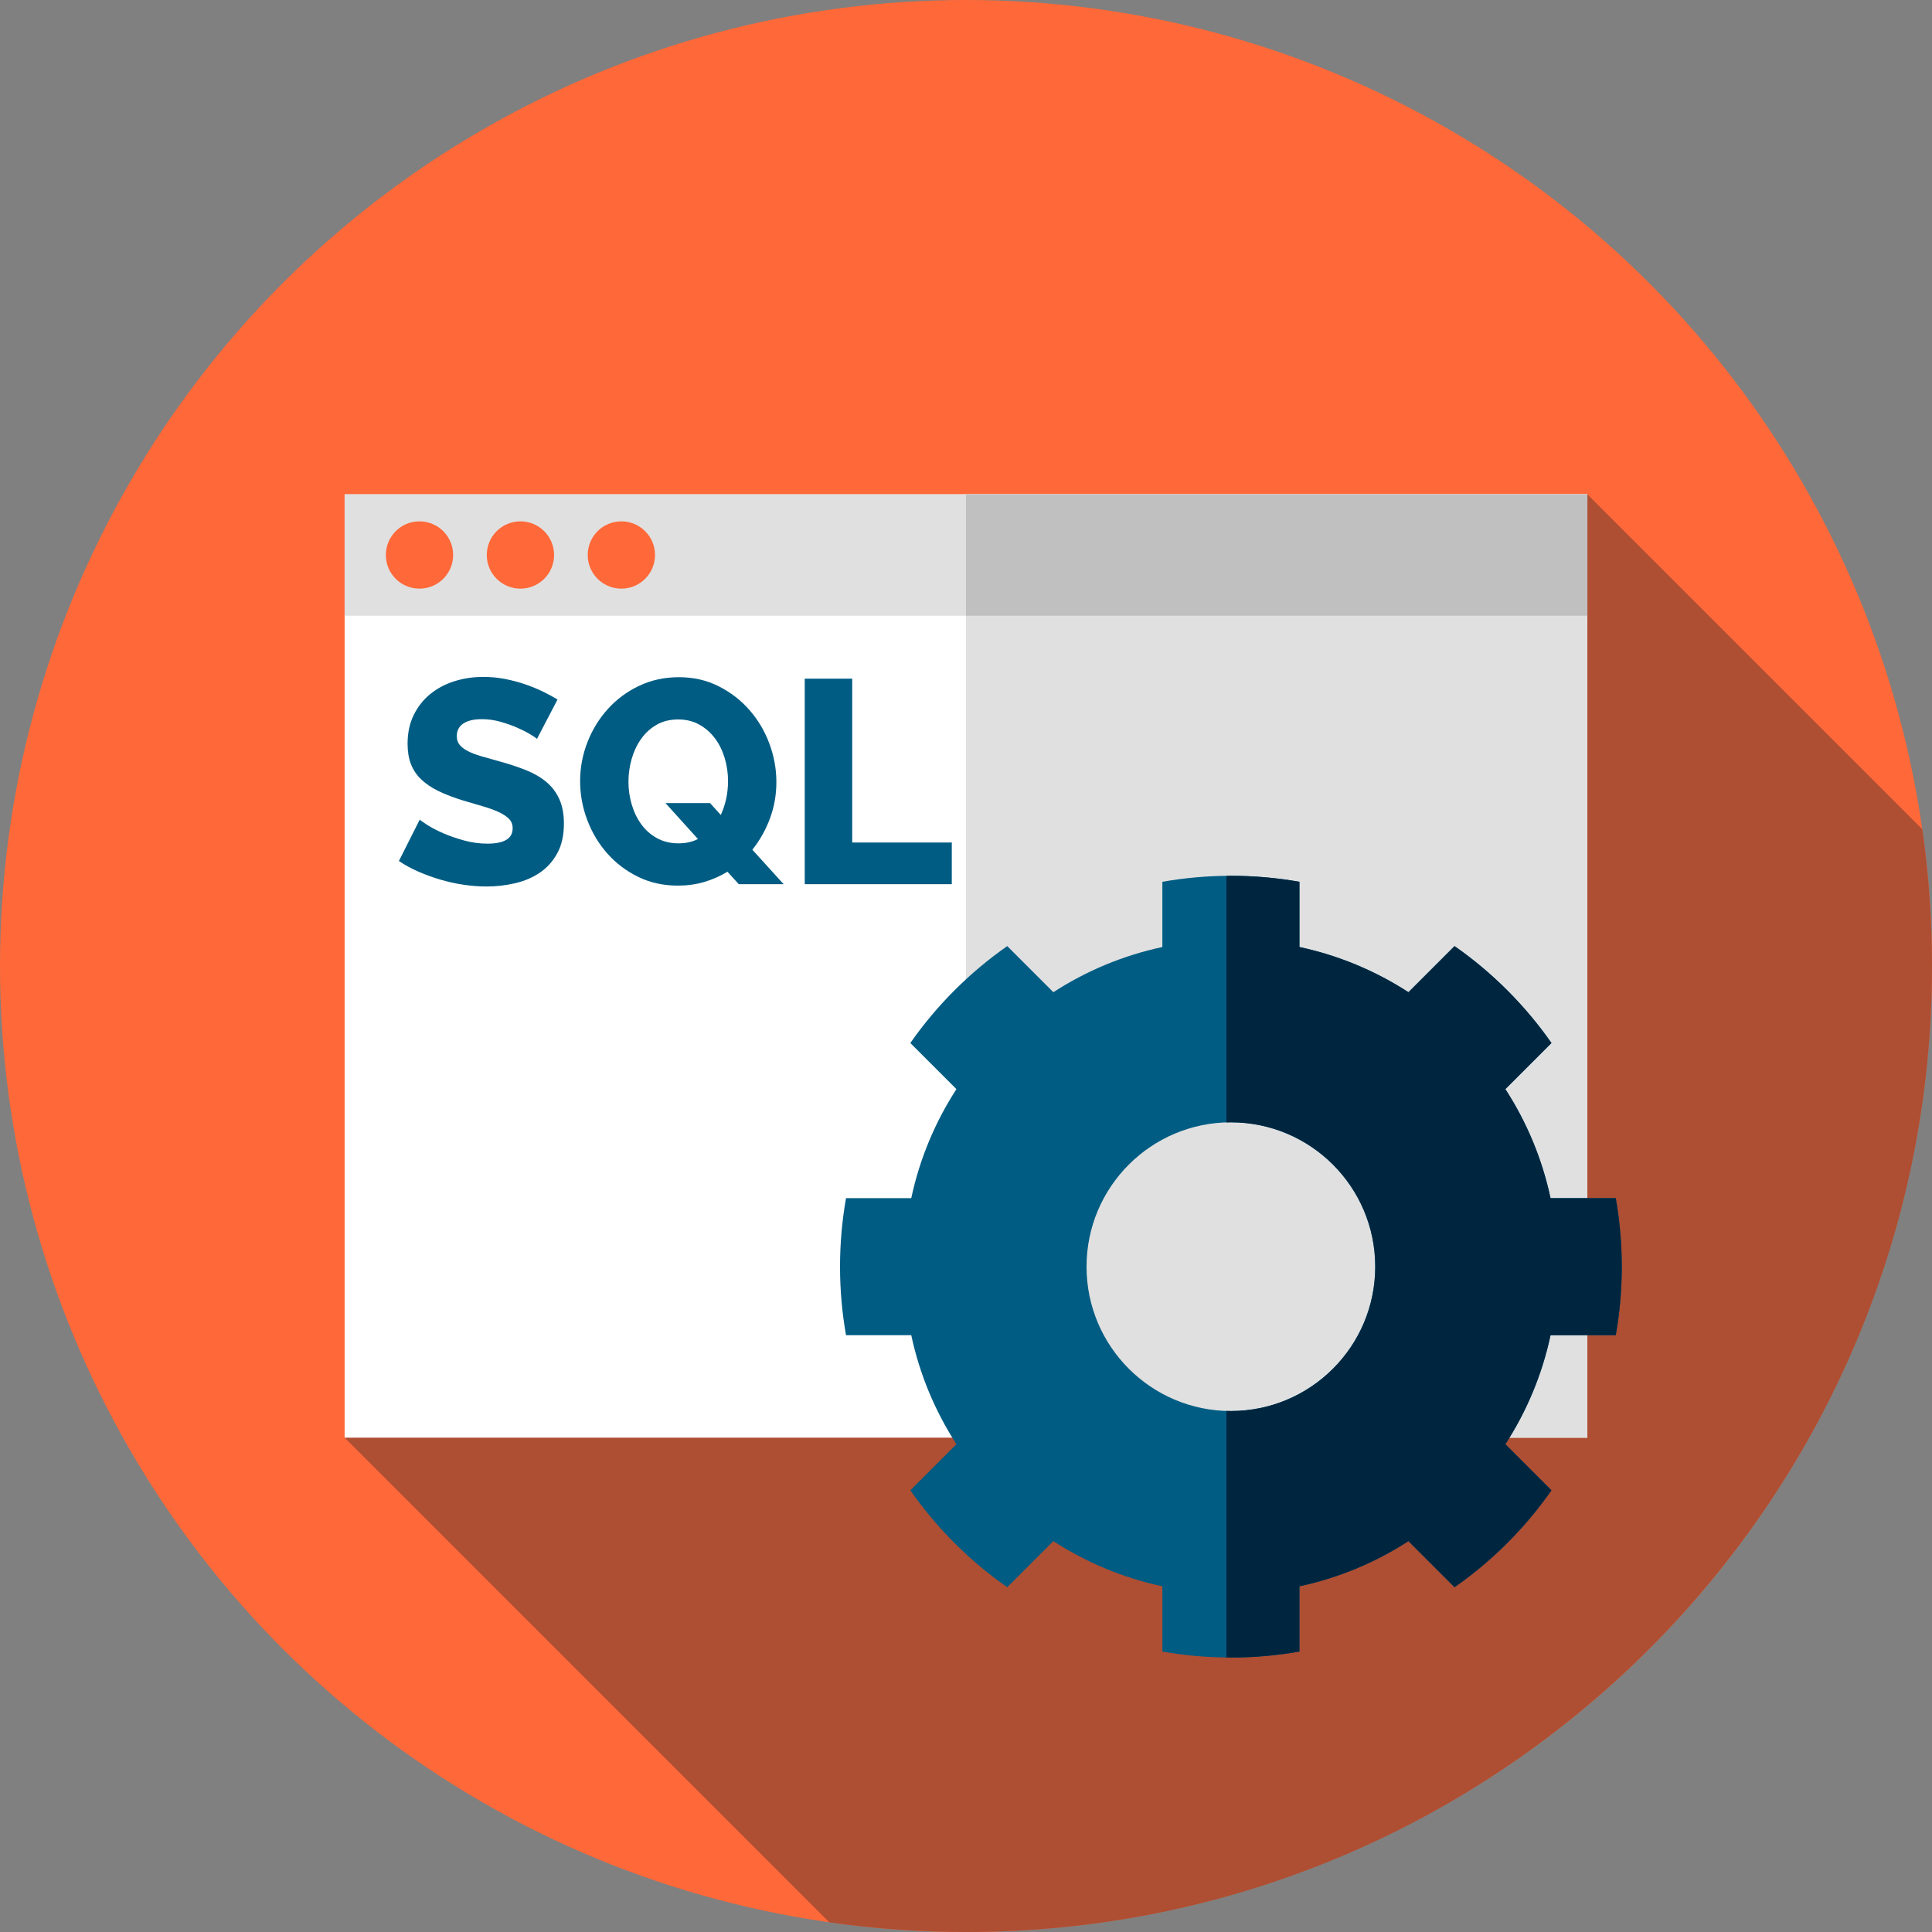
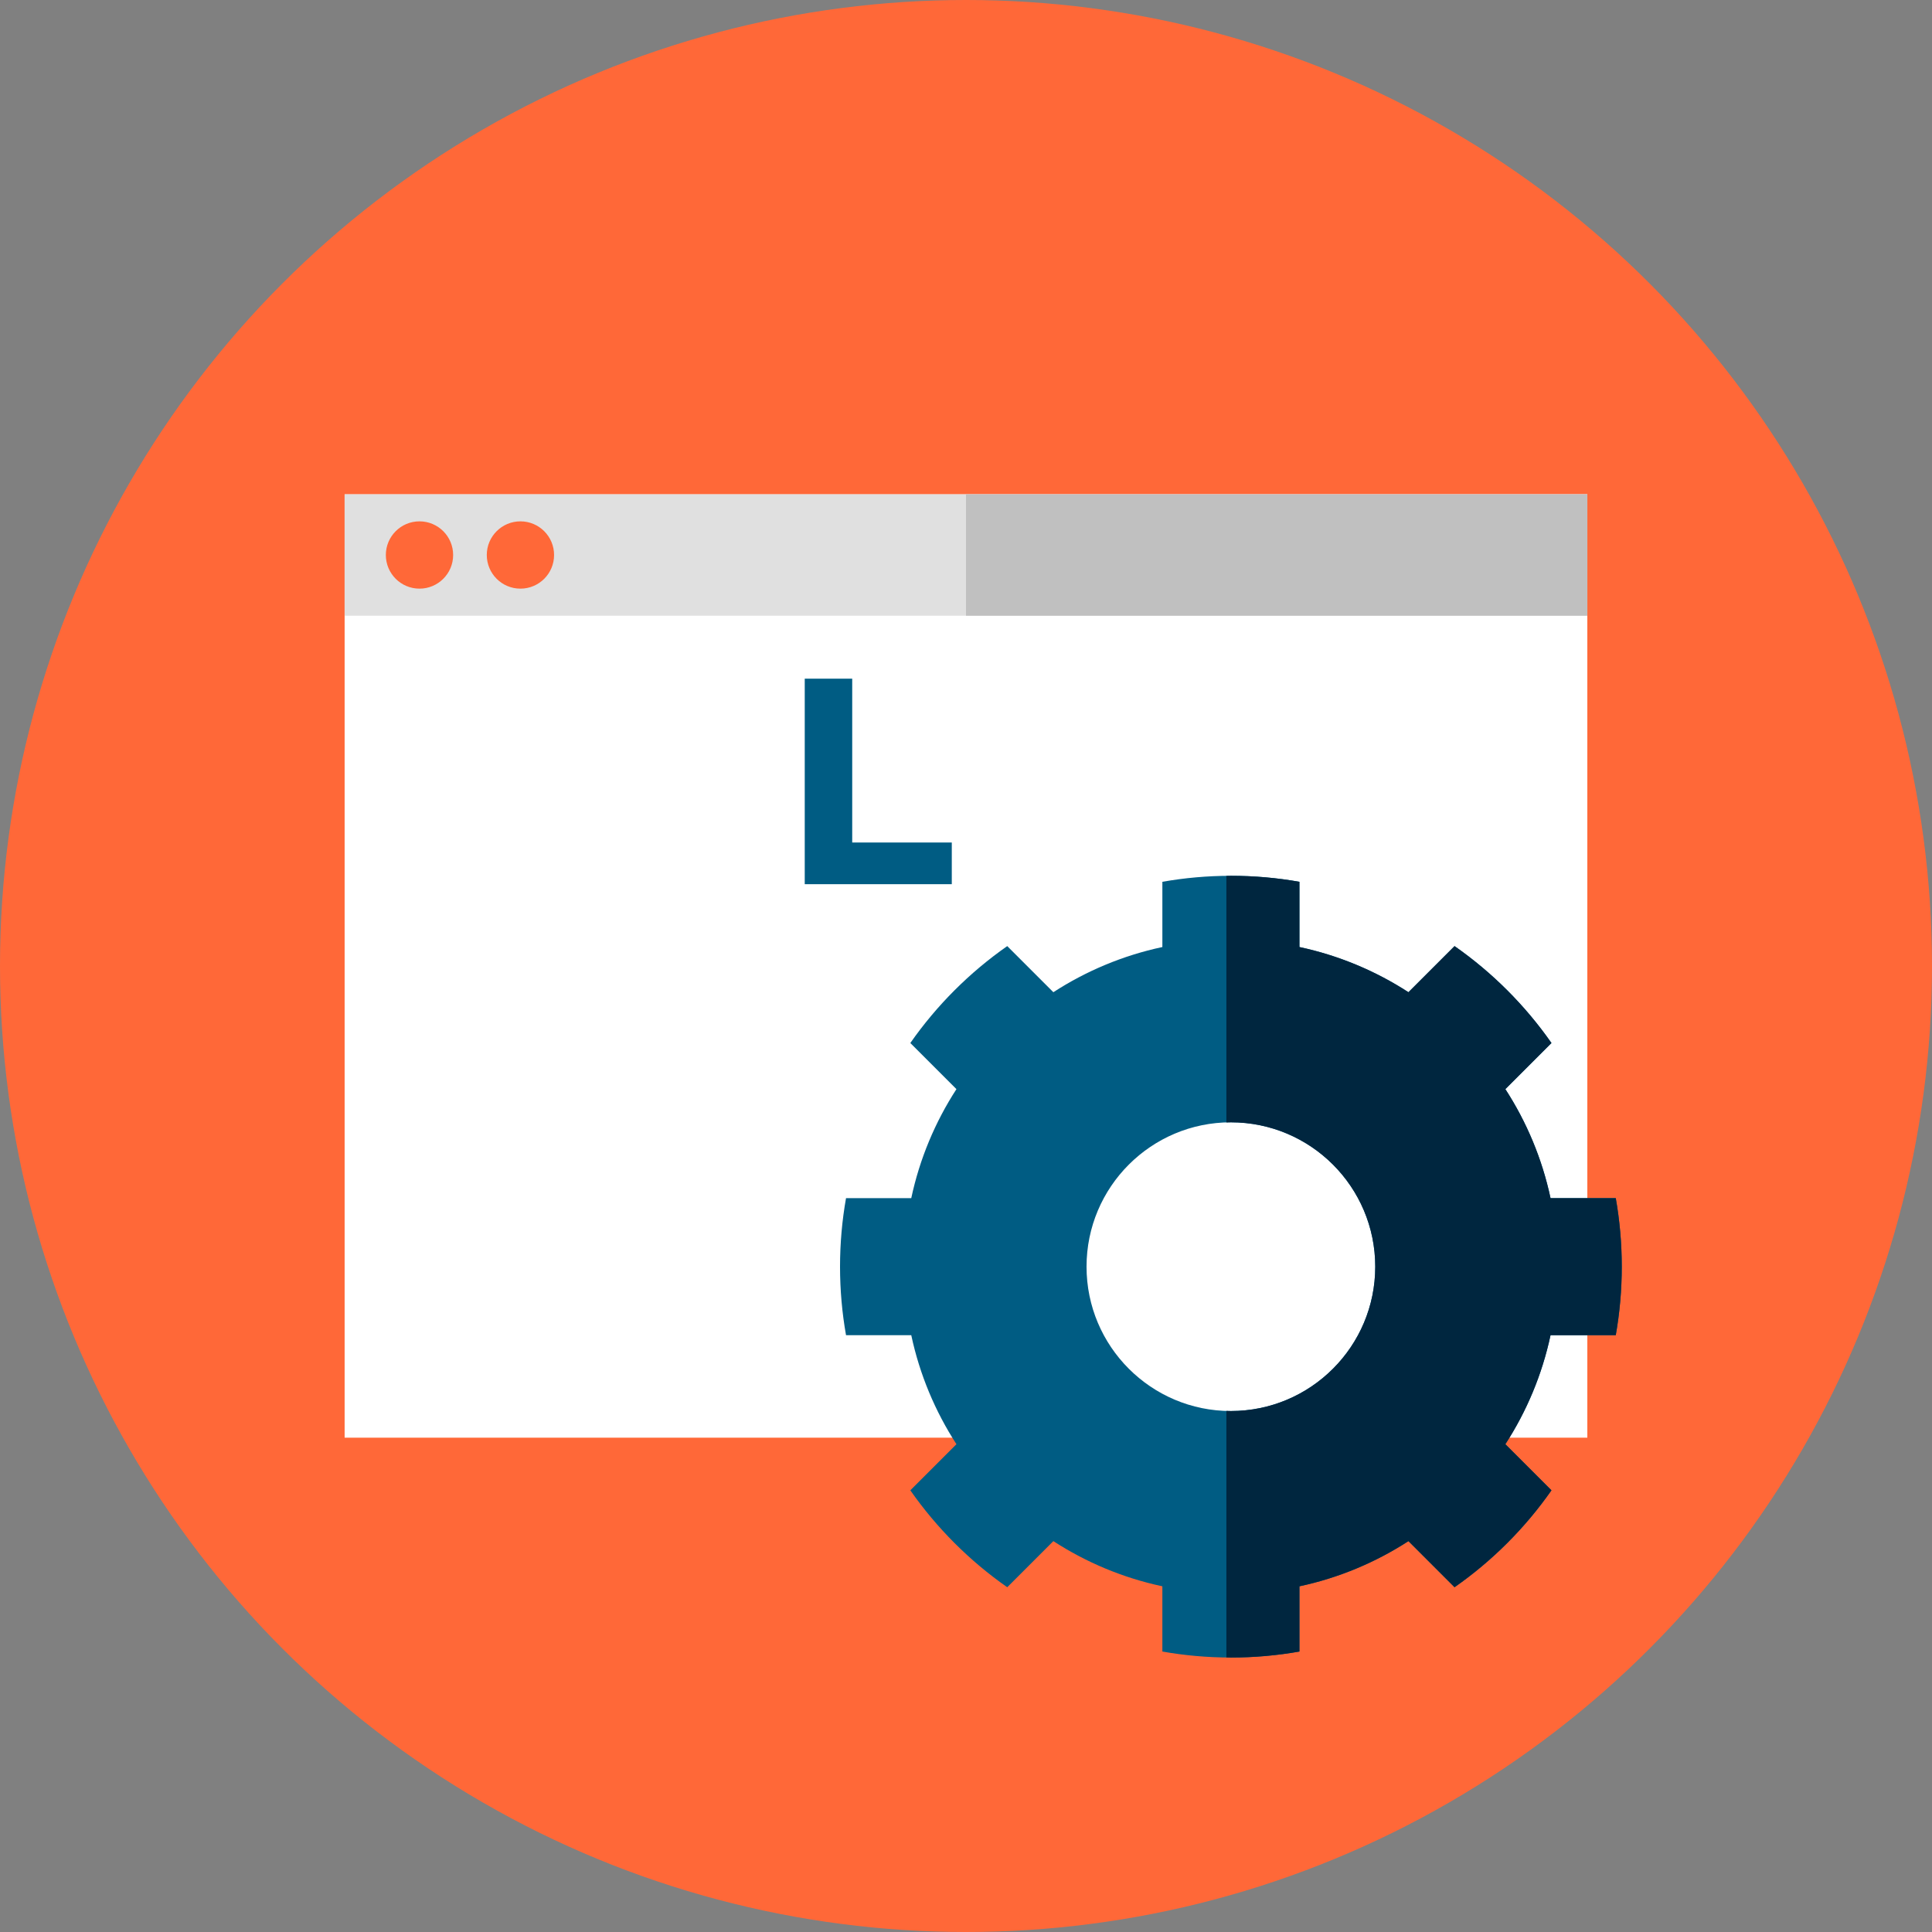
<svg xmlns="http://www.w3.org/2000/svg" version="1.1" id="Capa_1" x="0px" y="0px" viewBox="0 0 512 512" style="enable-background:new 0 0 512 512;" xml:space="preserve">
  <rect x="0" y="0" width="512" height="512" fill="#808080" stroke="none" />
  <circle style="fill:#FF6838;" cx="256" cy="256" r="256" />
-   <path style="fill:#AE4E32;" d="M512,256c0-12.301-0.887-24.393-2.564-36.231L420.667,131L91.333,381l128.436,128.436  C231.607,511.113,243.699,512,256,512C397.385,512,512,397.385,512,256z" />
  <rect x="91.33" y="131" style="fill:#FFFFFF;" width="329.33" height="250" />
  <g>
-     <rect x="256" y="131" style="fill:#E0E0E0;" width="164.67" height="250" />
    <rect x="91.33" y="131" style="fill:#E0E0E0;" width="329.33" height="32.17" />
  </g>
  <rect x="256" y="131" style="fill:#C0C0C0;" width="164.67" height="32.17" />
  <g>
    <circle style="fill:#FF6838;" cx="111.17" cy="147.08" r="8.917" />
    <circle style="fill:#FF6838;" cx="137.92" cy="147.08" r="8.917" />
-     <circle style="fill:#FF6838;" cx="164.67" cy="147.08" r="8.917" />
  </g>
  <path style="fill:#005C83;" d="M398.935,288.631l12.22-12.22c-6.986-9.995-15.69-18.699-25.685-25.685l-12.22,12.22  c-8.682-5.628-18.436-9.741-28.888-11.972v-17.289c-5.897-1.043-11.966-1.589-18.162-1.589c-6.196,0-12.265,0.546-18.162,1.589  v17.289c-10.452,2.23-20.205,6.344-28.888,11.971l-12.22-12.22c-9.995,6.986-18.699,15.69-25.685,25.685l12.22,12.22  c-5.628,8.682-9.741,18.436-11.972,28.888h-17.289c-1.043,5.897-1.589,11.966-1.589,18.162c0,6.196,0.546,12.265,1.589,18.162  h17.289c2.23,10.452,6.344,20.205,11.972,28.888l-12.22,12.22c6.986,9.995,15.69,18.699,25.685,25.685l12.22-12.22  c8.682,5.628,18.436,9.741,28.888,11.972v17.289c5.897,1.043,11.966,1.589,18.162,1.589c6.196,0,12.265-0.546,18.162-1.589v-17.289  c10.452-2.23,20.205-6.344,28.888-11.972l12.22,12.22c9.995-6.986,18.699-15.69,25.685-25.685l-12.22-12.22  c5.628-8.683,9.741-18.436,11.972-28.888h17.289c1.043-5.897,1.589-11.966,1.589-18.162c0-6.196-0.546-12.265-1.589-18.162h-17.289  C408.676,307.067,404.563,297.314,398.935,288.631z M326.2,373.937c-21.128,0-38.256-17.128-38.256-38.256  s17.128-38.256,38.256-38.256s38.256,17.128,38.256,38.256S347.327,373.937,326.2,373.937z" />
  <path style="fill:#00263F;" d="M428.195,353.844c1.043-5.897,1.589-11.966,1.589-18.163c0-6.196-0.546-12.265-1.589-18.162h-17.289  c-2.23-10.452-6.344-20.206-11.971-28.888l12.22-12.22c-6.986-9.995-15.69-18.699-25.685-25.685l-12.22,12.22  c-8.682-5.628-18.436-9.742-28.888-11.972v-17.289c-5.897-1.043-11.966-1.589-18.162-1.589c-0.402,0-0.799,0.022-1.199,0.026v65.333  c0.399-0.012,0.797-0.03,1.199-0.03c21.128,0,38.256,17.127,38.256,38.255s-17.127,38.256-38.256,38.256  c-0.402,0-0.8-0.018-1.199-0.03v65.333c0.401,0.004,0.798,0.026,1.199,0.026c6.197,0,12.265-0.546,18.162-1.589v-17.289  c10.452-2.23,20.205-6.344,28.888-11.972l12.22,12.22c9.995-6.986,18.699-15.69,25.685-25.686l-12.22-12.22  c5.628-8.683,9.741-18.436,11.971-28.888h17.289V353.844z" />
  <g>
-     <path style="fill:#005C83;" d="M142.307,195.804c-0.205-0.204-0.767-0.587-1.688-1.151c-0.92-0.562-2.071-1.151-3.452-1.764   s-2.89-1.151-4.526-1.611c-1.637-0.46-3.273-0.69-4.91-0.69c-2.148,0-3.797,0.384-4.948,1.151s-1.726,1.893-1.726,3.375   c0,0.921,0.255,1.688,0.767,2.301c0.511,0.614,1.239,1.164,2.187,1.649c0.945,0.487,2.122,0.934,3.528,1.343   c1.406,0.41,3.03,0.87,4.872,1.381c2.608,0.717,4.96,1.496,7.057,2.34s3.886,1.893,5.37,3.145c1.482,1.254,2.62,2.775,3.414,4.564   c0.792,1.791,1.189,3.939,1.189,6.444c0,3.068-0.575,5.665-1.726,7.786c-1.15,2.123-2.673,3.836-4.564,5.14   c-1.893,1.304-4.079,2.251-6.559,2.838c-2.481,0.587-5.024,0.882-7.633,0.882c-1.995,0-4.027-0.154-6.099-0.46   c-2.071-0.307-4.104-0.754-6.099-1.342c-1.995-0.587-3.938-1.291-5.83-2.11c-1.893-0.817-3.632-1.764-5.216-2.838l5.523-10.97   c0.255,0.257,0.945,0.742,2.071,1.458c1.125,0.717,2.505,1.432,4.143,2.148c1.636,0.717,3.477,1.356,5.523,1.918   c2.045,0.563,4.116,0.844,6.213,0.844c4.449,0,6.674-1.354,6.674-4.066c0-1.022-0.333-1.866-0.997-2.531   c-0.665-0.664-1.586-1.266-2.762-1.803c-1.177-0.537-2.558-1.036-4.142-1.496c-1.586-0.46-3.325-0.971-5.217-1.534   c-2.506-0.767-4.679-1.598-6.521-2.493c-1.841-0.894-3.375-1.93-4.603-3.107c-1.228-1.176-2.136-2.531-2.723-4.066   c-0.589-1.534-0.882-3.324-0.882-5.37c0-2.863,0.537-5.395,1.611-7.594c1.074-2.198,2.532-4.053,4.373-5.562   c1.841-1.508,3.976-2.646,6.406-3.414c2.428-0.767,4.998-1.151,7.709-1.151c1.943,0,3.835,0.18,5.677,0.537   c1.841,0.358,3.592,0.819,5.254,1.381c1.662,0.563,3.234,1.202,4.718,1.918c1.483,0.717,2.812,1.432,3.989,2.148L142.307,195.804z" />
-     <path style="fill:#005C83;" d="M192.784,231.015c-1.944,1.177-4.002,2.084-6.175,2.723c-2.174,0.639-4.488,0.959-6.942,0.959   c-3.887,0-7.416-0.779-10.586-2.34c-3.171-1.56-5.895-3.631-8.17-6.214c-2.276-2.582-4.041-5.535-5.293-8.86   c-1.254-3.324-1.879-6.751-1.879-10.279c0-3.579,0.652-7.031,1.956-10.356c1.304-3.324,3.119-6.264,5.447-8.822   c2.326-2.557,5.088-4.59,8.285-6.099c3.196-1.508,6.686-2.263,10.471-2.263c3.886,0,7.415,0.805,10.586,2.417   c3.17,1.611,5.894,3.72,8.169,6.329c2.275,2.608,4.027,5.575,5.255,8.898c1.228,3.325,1.841,6.7,1.841,10.126   c0,3.375-0.563,6.585-1.688,9.627c-1.125,3.043-2.685,5.818-4.679,8.323l8.285,9.129h-11.89L192.784,231.015z M179.819,223.497   c1.943,0,3.656-0.384,5.14-1.151l-8.592-9.512h11.813l2.838,3.145c1.278-2.812,1.918-5.804,1.918-8.975   c0-2.096-0.295-4.129-0.882-6.099c-0.588-1.968-1.445-3.707-2.57-5.216c-1.125-1.508-2.506-2.723-4.143-3.644   c-1.637-0.921-3.503-1.381-5.6-1.381c-2.2,0-4.117,0.473-5.753,1.419c-1.637,0.947-3.005,2.199-4.104,3.759   c-1.101,1.561-1.931,3.325-2.493,5.293c-0.563,1.969-0.844,3.977-0.844,6.022c0,2.098,0.293,4.13,0.882,6.099   c0.587,1.969,1.431,3.708,2.532,5.216c1.099,1.509,2.48,2.723,4.143,3.644C175.766,223.037,177.671,223.497,179.819,223.497z" />
    <path style="fill:#005C83;" d="M213.265,234.314v-54.465h12.581v43.419h26.389v11.046L213.265,234.314L213.265,234.314z" />
  </g>
  <g>
</g>
  <g>
</g>
  <g>
</g>
  <g>
</g>
  <g>
</g>
  <g>
</g>
  <g>
</g>
  <g>
</g>
  <g>
</g>
  <g>
</g>
  <g>
</g>
  <g>
</g>
  <g>
</g>
  <g>
</g>
  <g>
</g>
</svg>